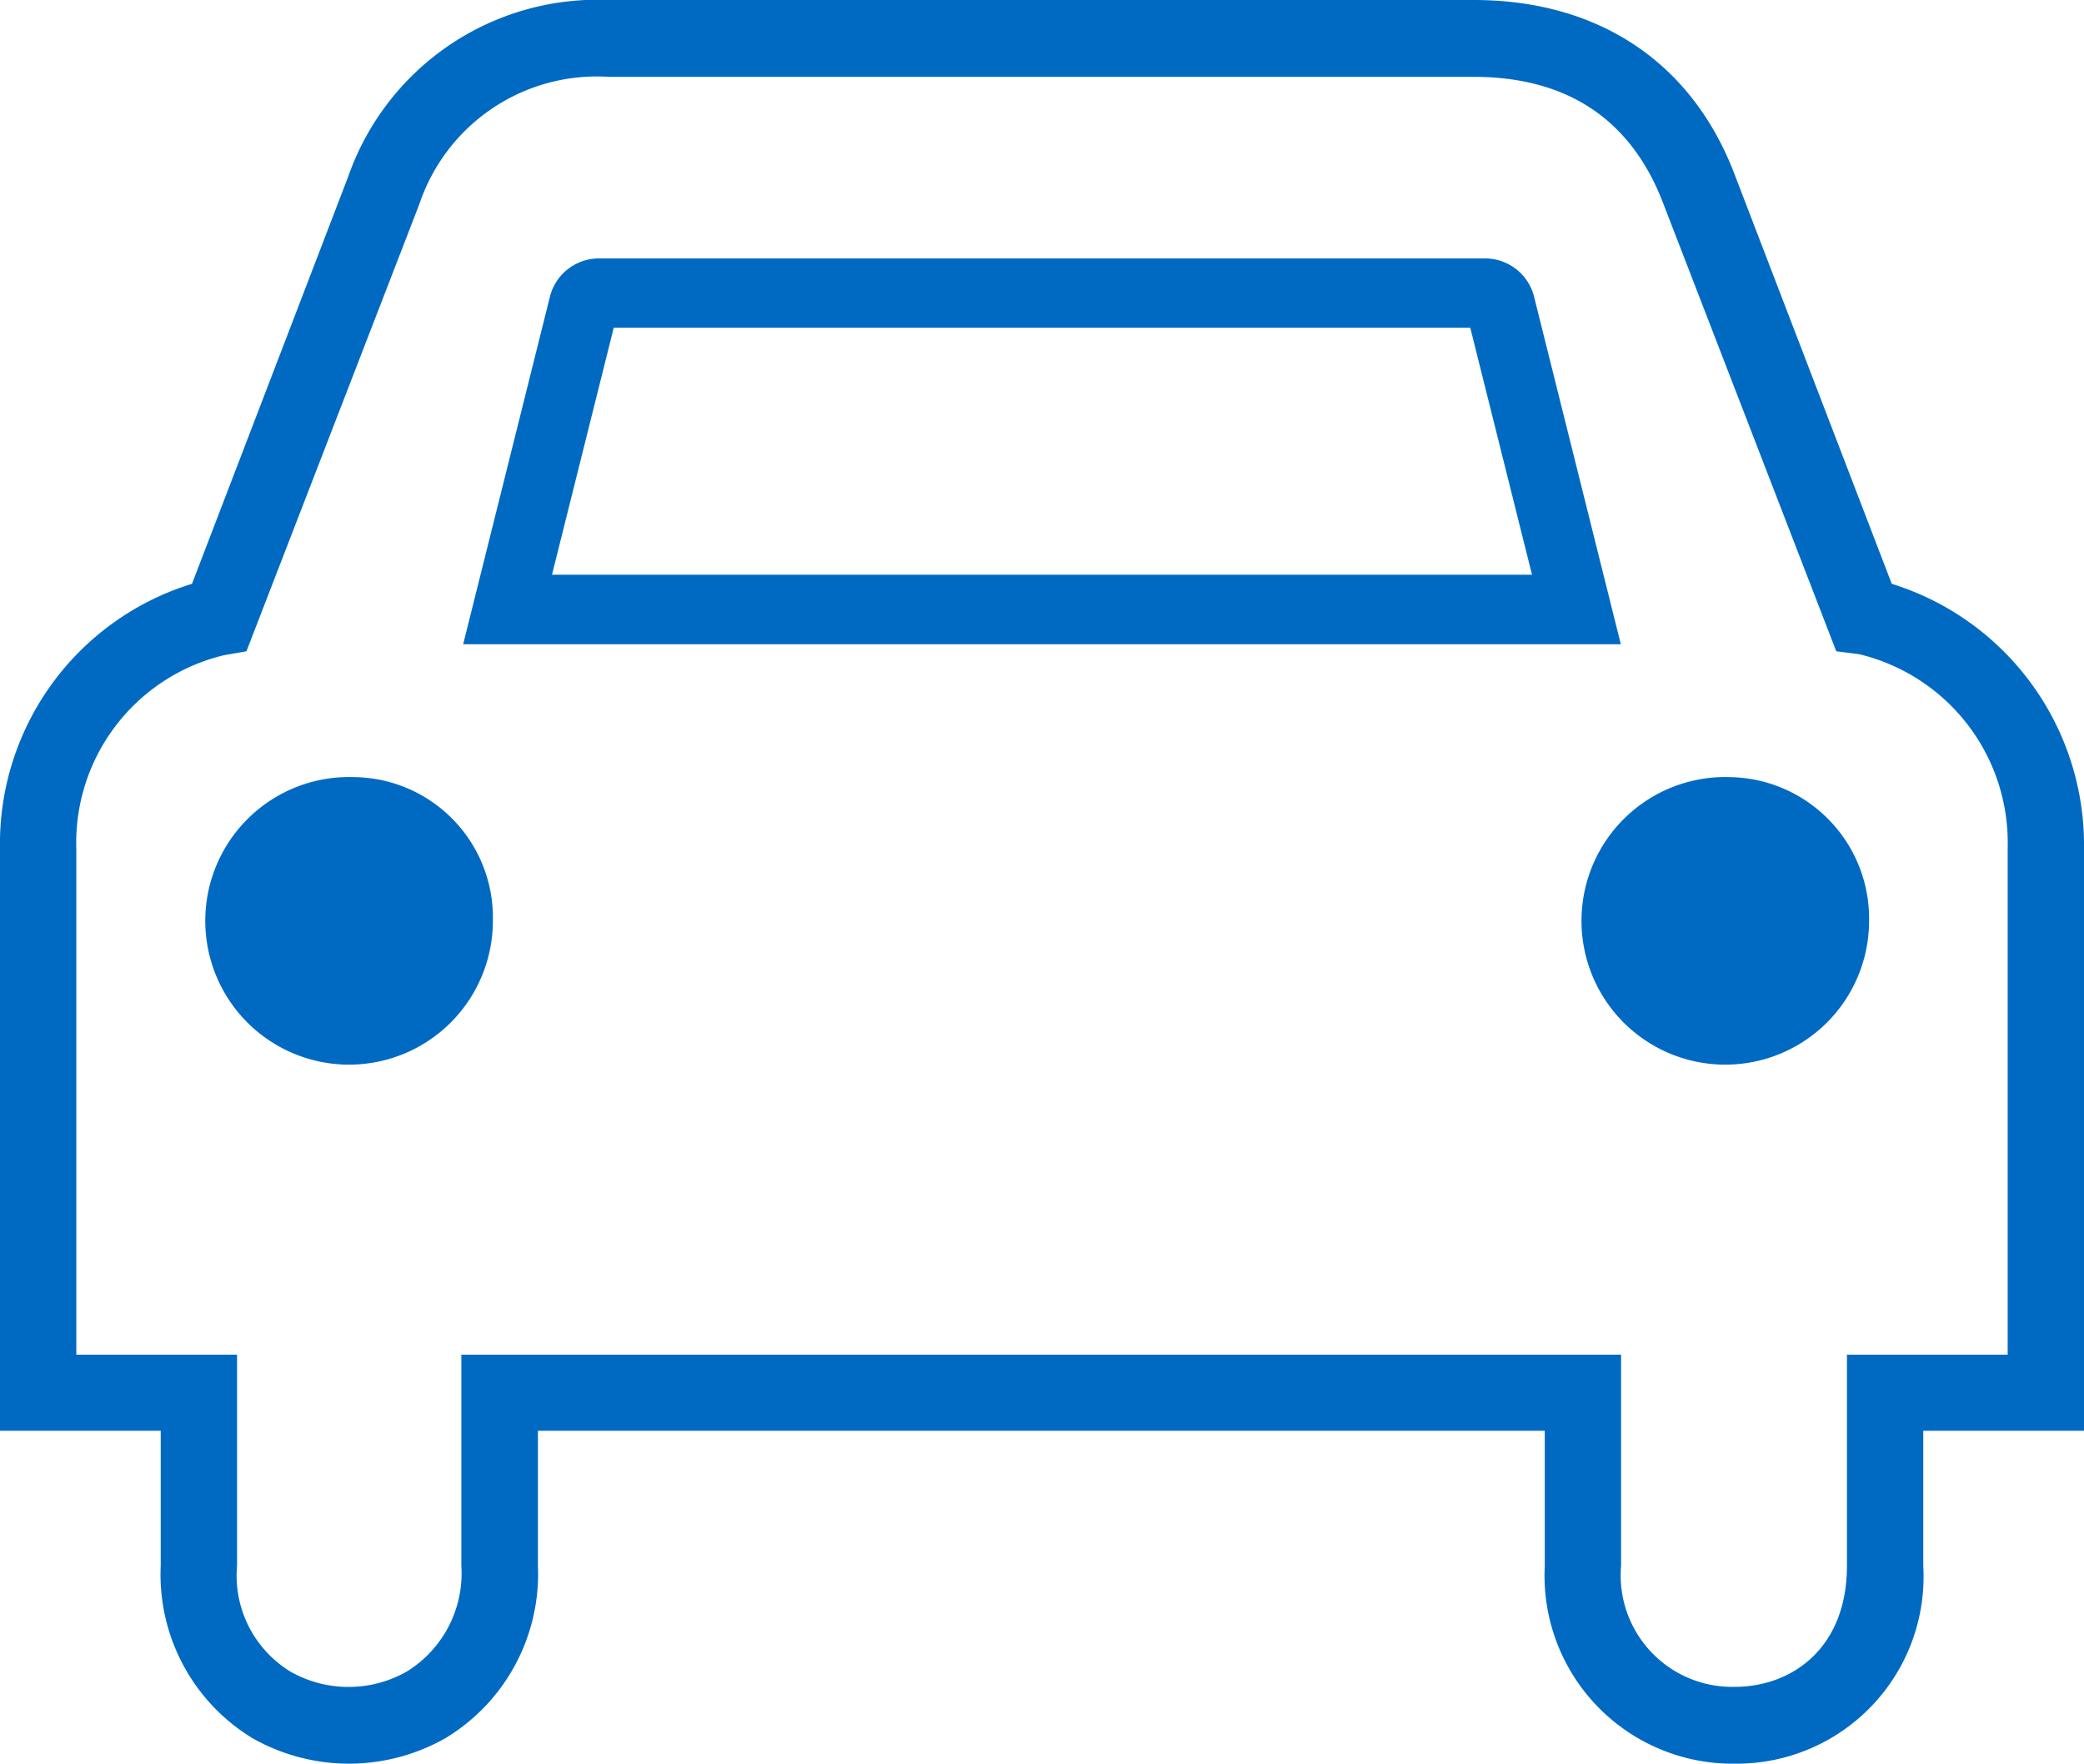
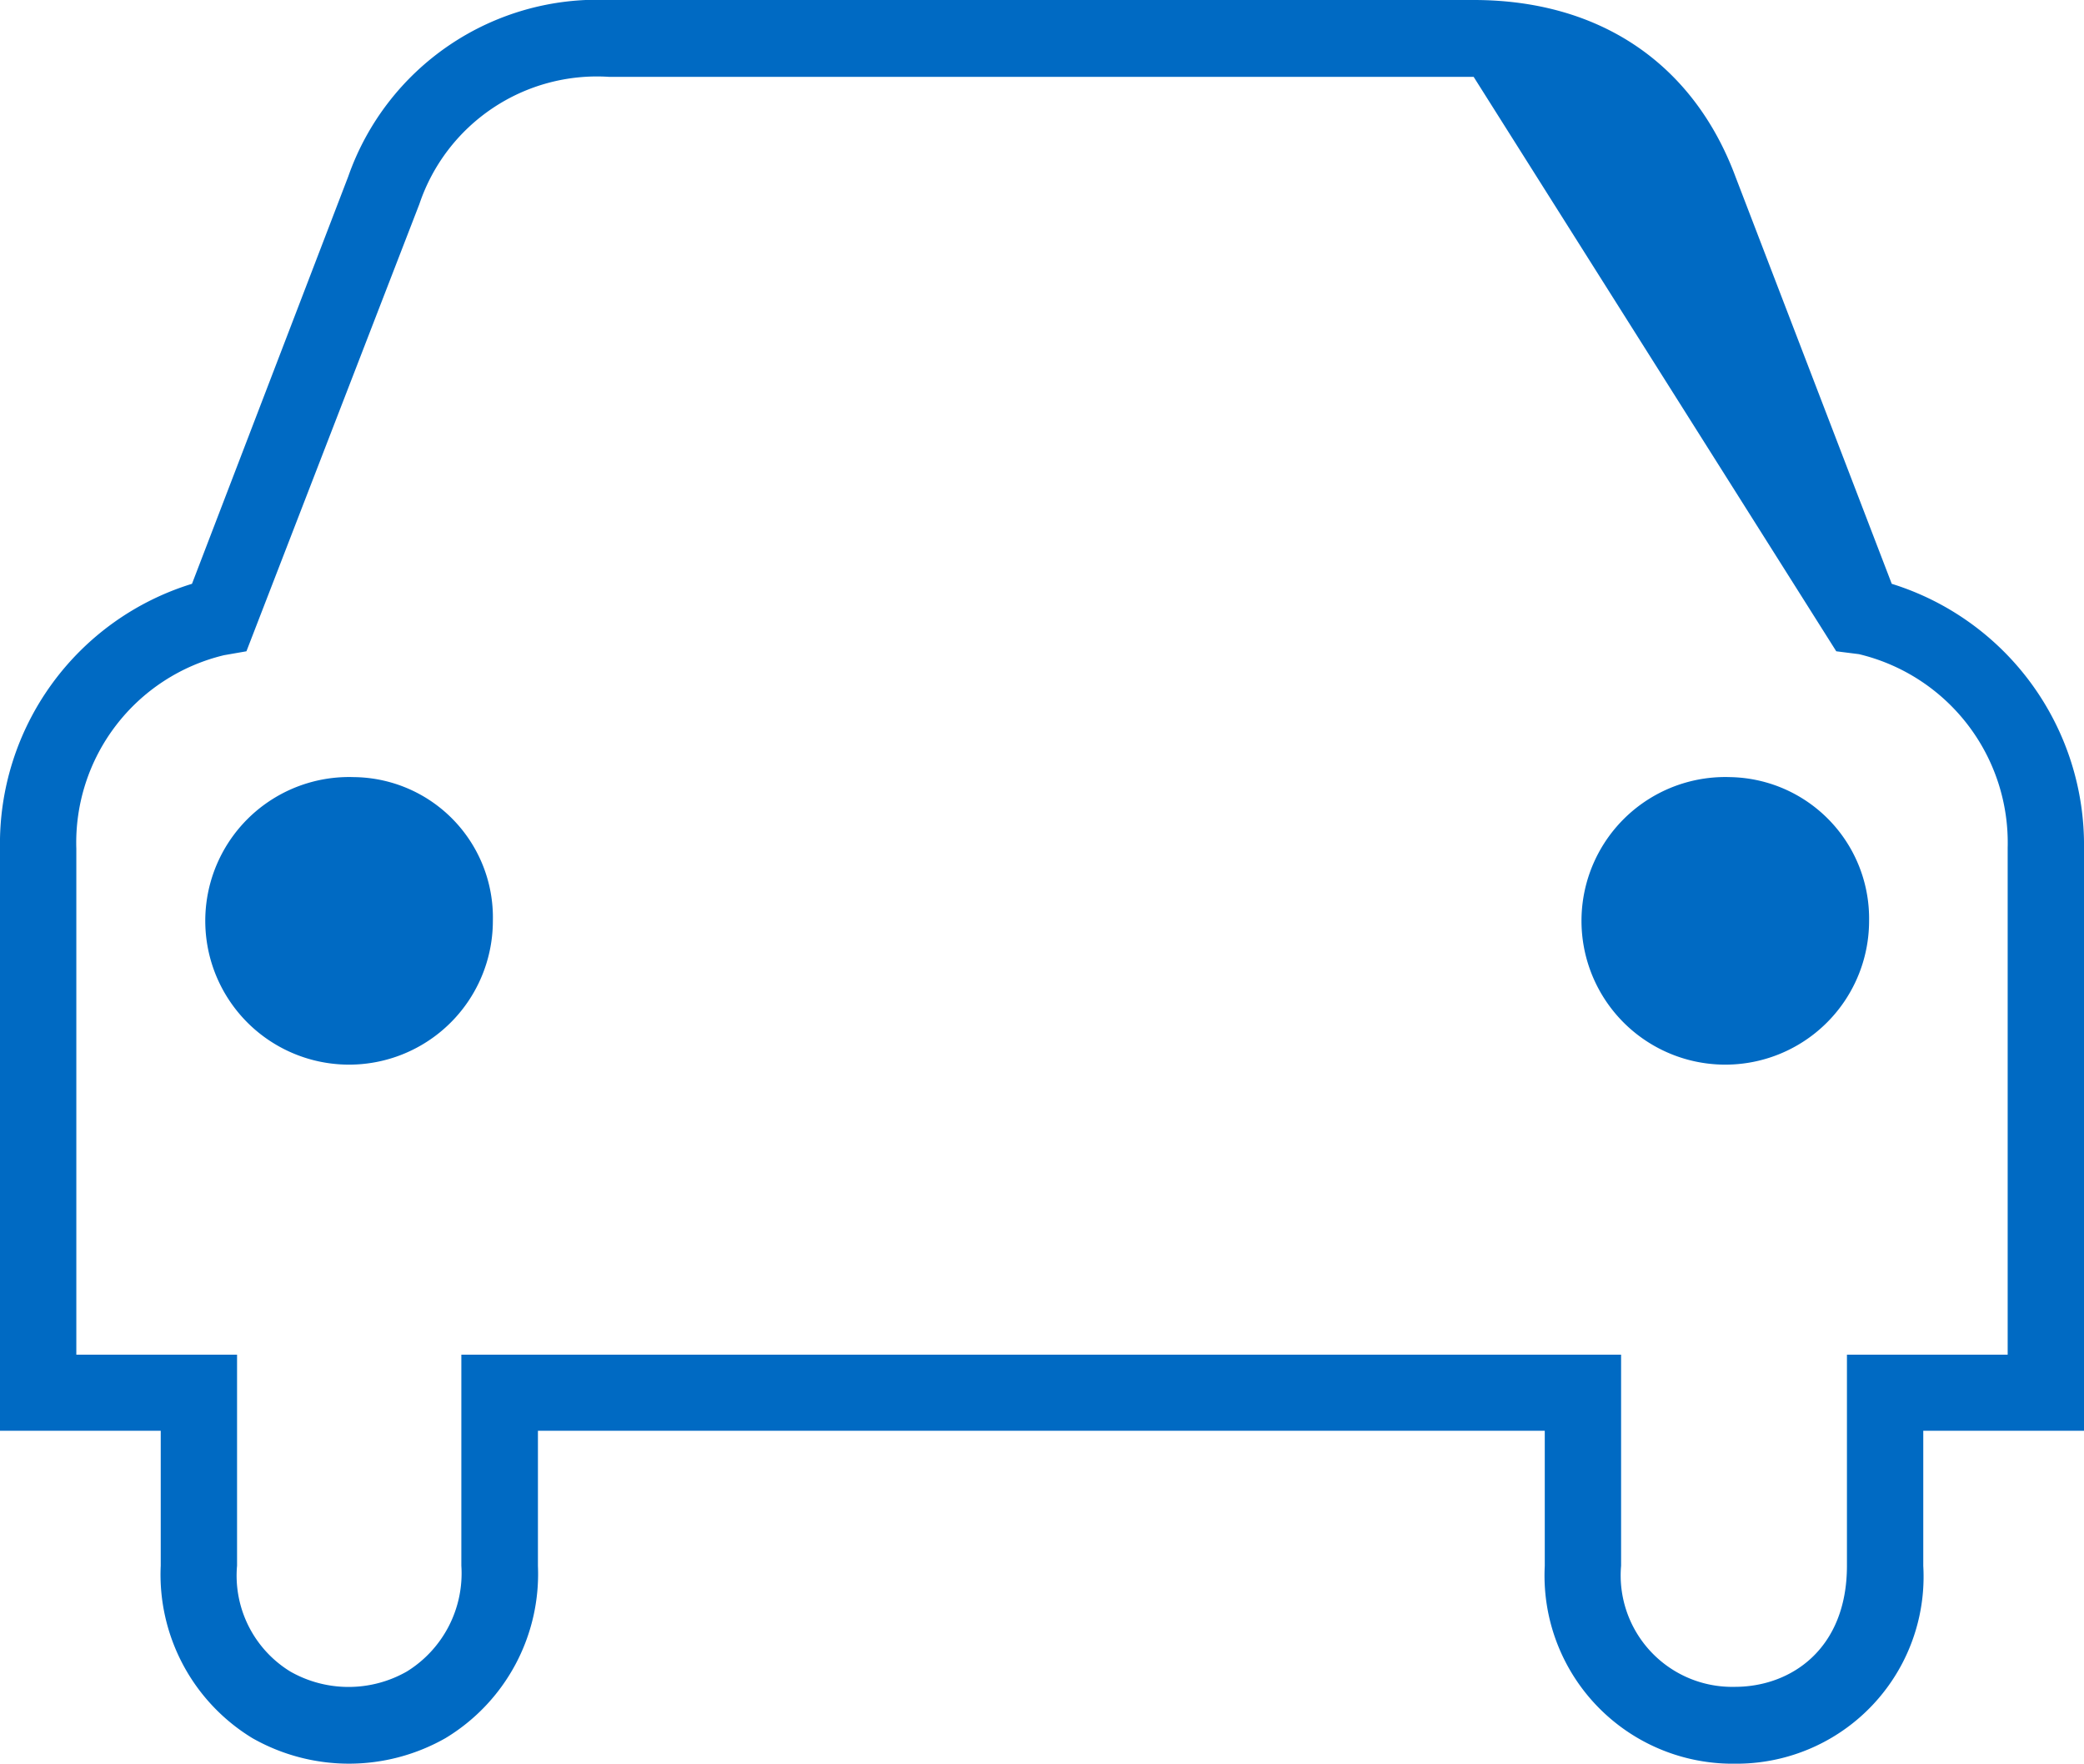
<svg xmlns="http://www.w3.org/2000/svg" viewBox="0 0 80 67.7">
  <defs>
    <style>.cls-1{fill:#006ac3;}</style>
  </defs>
  <title>car-80</title>
  <g id="Layer_2" data-name="Layer 2">
    <g id="Marketing">
-       <path class="cls-1" d="M72.62,22.41l-6-15.63C65,2.43,61.4,0,56.57,0H23.37a10.13,10.13,0,0,0-10,6.77l-6,15.64A10.44,10.44,0,0,0,0,32.58V54.92H6.17V60.1a7.35,7.35,0,0,0,3.52,6.62,7.5,7.5,0,0,0,7.41,0,7.36,7.36,0,0,0,3.55-6.61V54.92H59.3v5.19a7.22,7.22,0,0,0,7.3,7.59h0a7.18,7.18,0,0,0,7.23-7.59V54.92H80V32.58A10.5,10.5,0,0,0,72.62,22.41ZM77.07,52H70.9V60.1c0,3.21-2.16,4.65-4.3,4.65h0a4.28,4.28,0,0,1-4.37-4.65V52H17.71V60.1a4.43,4.43,0,0,1-2.09,4.06,4.52,4.52,0,0,1-4.48,0A4.32,4.32,0,0,1,9.1,60.1V52H2.93V32.58A7.4,7.4,0,0,1,8.6,25.15L9.46,25,16.1,7.83a7.19,7.19,0,0,1,7.28-4.88H56.57c3.62,0,6.07,1.66,7.29,4.89L70.49,25l.87.11a7.44,7.44,0,0,1,5.71,7.43ZM13.59,29.83a5.52,5.52,0,1,0,5.33,5.52A5.39,5.39,0,0,0,13.59,29.83Zm52.83,0a5.52,5.52,0,1,0,5.33,5.52A5.43,5.43,0,0,0,66.41,29.83Z" />
-       <path class="cls-1" d="M56.44,12.58l2.37,9.48H21.19l2.37-9.48H56.44M57,9.92H23a1.94,1.94,0,0,0-1.89,1.47L17.78,24.73H62.22L58.89,11.39A1.94,1.94,0,0,0,57,9.92Z" />
+       <path class="cls-1" d="M72.62,22.41l-6-15.63C65,2.43,61.4,0,56.57,0H23.37a10.13,10.13,0,0,0-10,6.77l-6,15.64A10.44,10.44,0,0,0,0,32.58V54.92H6.17V60.1a7.35,7.35,0,0,0,3.52,6.62,7.5,7.5,0,0,0,7.41,0,7.36,7.36,0,0,0,3.55-6.61V54.92H59.3v5.19a7.22,7.22,0,0,0,7.3,7.59h0a7.18,7.18,0,0,0,7.23-7.59V54.92H80V32.58A10.5,10.5,0,0,0,72.62,22.41ZM77.07,52H70.9V60.1c0,3.21-2.16,4.65-4.3,4.65h0a4.28,4.28,0,0,1-4.37-4.65V52H17.71V60.1a4.43,4.43,0,0,1-2.09,4.06,4.52,4.52,0,0,1-4.48,0A4.32,4.32,0,0,1,9.1,60.1V52H2.93V32.58A7.4,7.4,0,0,1,8.6,25.15L9.46,25,16.1,7.83a7.19,7.19,0,0,1,7.28-4.88H56.57L70.49,25l.87.11a7.44,7.44,0,0,1,5.71,7.43ZM13.59,29.83a5.52,5.52,0,1,0,5.33,5.52A5.39,5.39,0,0,0,13.59,29.83Zm52.83,0a5.52,5.52,0,1,0,5.33,5.52A5.43,5.43,0,0,0,66.41,29.83Z" />
    </g>
  </g>
</svg>